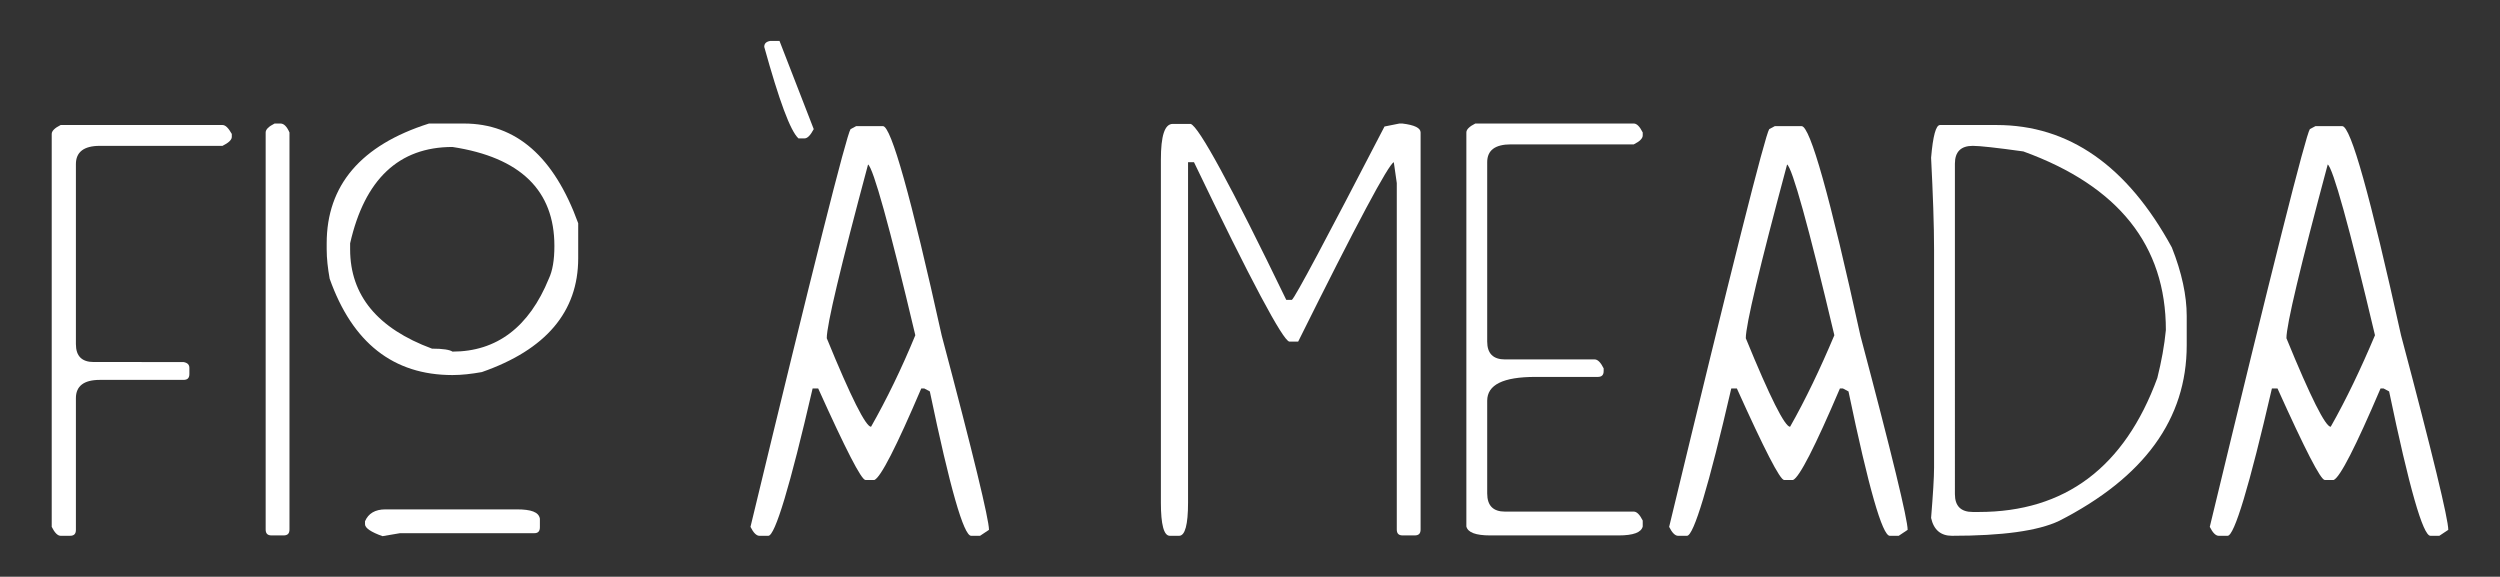
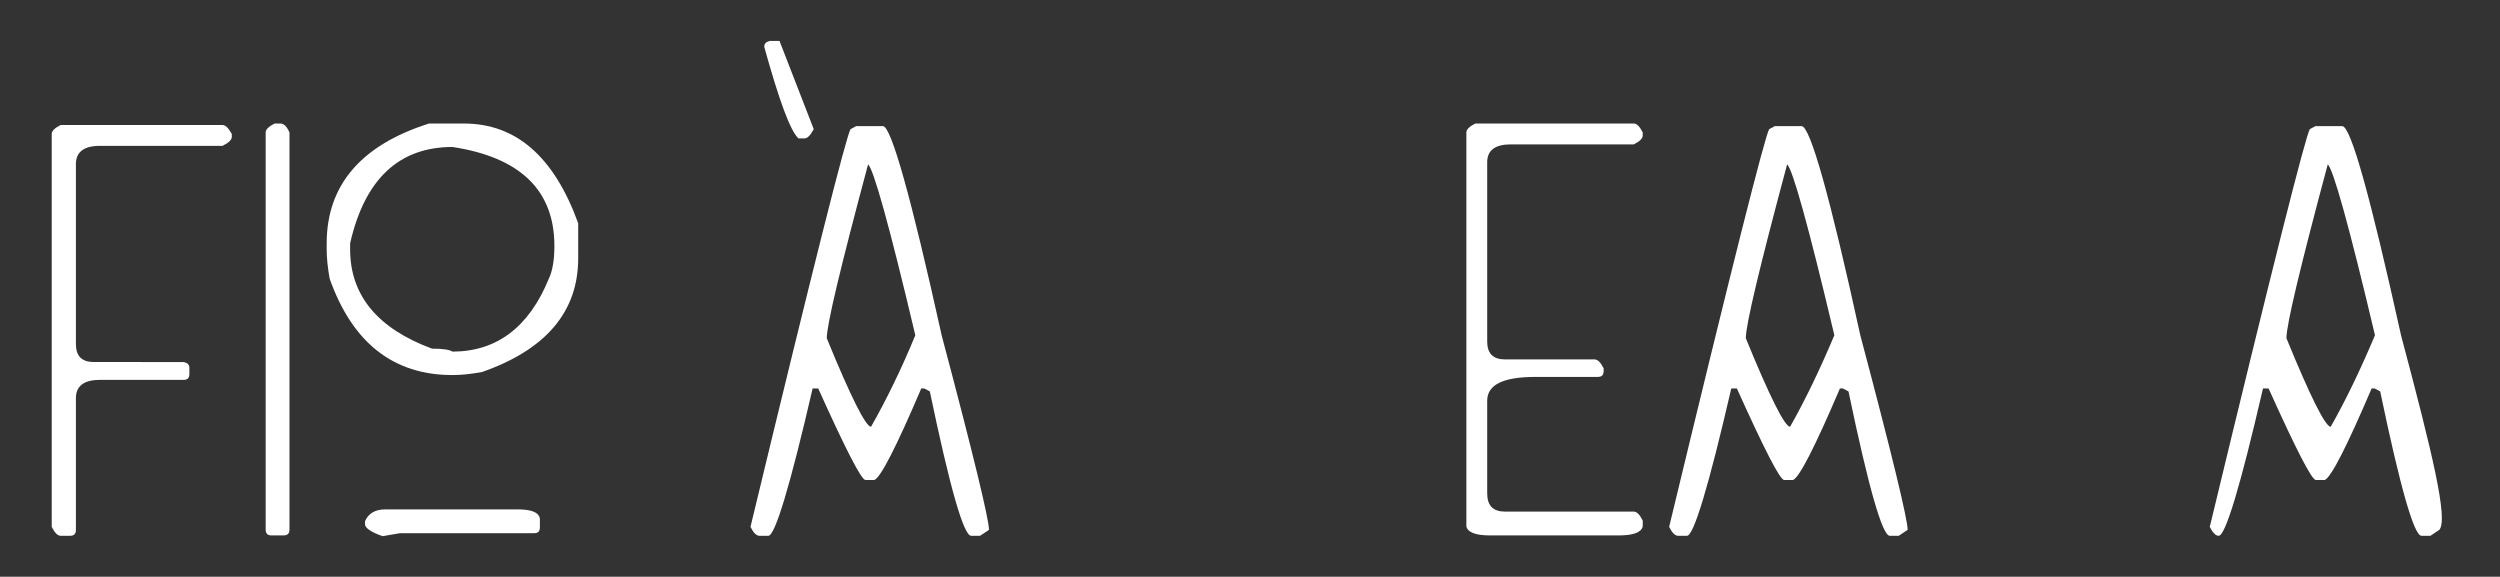
<svg xmlns="http://www.w3.org/2000/svg" version="1.1" id="Layer_1" x="0px" y="0px" viewBox="0 0 671.9 155" style="enable-background:new 0 0 671.9 155;" xml:space="preserve">
  <rect x="0" y="0" width="671.9" height="155" fill="#333333" stroke="none" />
  <style type="text/css">
	.st0{fill:#FFFFFF;}
</style>
  <title>logo FAM</title>
  <g>
    <path class="st0" d="M59.8,33.6H16.3c-1.6,0.8-2.4,1.6-2.4,2.4v105.6c0.8,1.6,1.6,2.4,2.4,2.4h2.5c1.1,0,1.6-0.5,1.6-1.6v-35.4   c0-3.2,2.1-4.9,6.4-4.9h1.6h20.9c1.1,0,1.6-0.5,1.6-1.6v-1.6c0-0.9-0.5-1.4-1.6-1.6H25.2c-3.2,0-4.8-1.6-4.8-4.8V44.1   c0-3.2,2.1-4.9,6.4-4.9h33c1.6-0.8,2.5-1.6,2.5-2.4V36C61.4,34.4,60.6,33.6,59.8,33.6z" />
    <path class="st0" d="M75.4,33.2h-1.6c-1.6,0.8-2.4,1.6-2.4,2.4v106.7c0,1.1,0.5,1.6,1.6,1.6h3.2c1.1,0,1.6-0.5,1.6-1.6V35.6   C77.1,34,76.3,33.2,75.4,33.2z" />
    <path class="st0" d="M124.7,33.2h-9.4C97,39,87.8,49.8,87.8,65.4V67c0,2.5,0.3,5.1,0.8,7.9c6.1,17.2,17.1,25.9,33,25.9   c2.5,0,5.1-0.3,7.9-0.8c17.2-6,25.9-16.2,25.9-30.6v-9.4C148.9,42.1,138.7,33.2,124.7,33.2z M147.5,74.9c-5.3,13-14,19.6-25.9,19.6   c-0.7-0.5-2.6-0.8-5.5-0.8C101.5,88.3,94.1,79.4,94.1,67v-1.6c3.9-17.2,13.1-25.9,27.5-25.9c18.3,2.8,27.4,11.7,27.4,26.6   C149,69.9,148.5,72.8,147.5,74.9z" />
    <path class="st0" d="M138.9,136.9h-35.3c-2.8,0-4.6,1.1-5.5,3.2v0.8c0,1,1.6,2.1,4.7,3.2l4.7-0.8h36.1c1,0,1.5-0.5,1.5-1.6v-2.3   C144.8,137.6,142.7,136.9,138.9,136.9z" />
    <path class="st0" d="M237.3,33.9h-7.2l-1.5,0.8c-1.1,1.6-10.1,37.2-26.9,106.9c0.8,1.6,1.6,2.4,2.4,2.4h2.4   c1.8,0,5.8-13.2,11.9-39.6h1.5c7.4,16.4,11.6,24.6,12.7,24.6h2.4c1.7-0.7,5.9-8.9,12.6-24.6h0.8l1.5,0.8   c5.4,25.9,9.1,38.8,11.1,38.8h2.4l2.4-1.6c0-2.8-4.2-20.2-12.7-52.2C244.8,52.7,239.5,33.9,237.3,33.9z M234.1,114.7   c-1.4,0-5.4-7.9-11.9-23.8c0-3.6,3.7-19.1,11.1-46.7c1.4,1,5.7,16.3,12.7,45.9C242.3,99.1,238.3,107.3,234.1,114.7z" />
-     <path class="st0" d="M376.9,33.2h-0.8l-4,0.8c-15.7,30.3-24,45.9-24.9,46.6h-1.5c-14.9-30.8-23.5-46.6-25.7-47.3h-4.8   c-2.2,0-3.2,3.2-3.2,9.6v92.2c0,5.9,0.8,8.9,2.4,8.9h2.5c1.6,0,2.4-3,2.4-8.9V43.6h1.6c15.3,31.9,23.9,47.9,25.6,48.2h2.4   c15.7-31.6,24.3-47.7,25.7-48.2l0.8,5.6v93.1c0,1.1,0.5,1.6,1.6,1.6h3.2c1.1,0,1.6-0.5,1.6-1.6V35.6   C381.8,34.4,380.2,33.6,376.9,33.2z" />
    <path class="st0" d="M439.1,33.2h-42.6c-1.6,0.8-2.4,1.6-2.4,2.4v105.9c0.4,1.6,2.5,2.4,6.4,2.4H435c4,0,6.1-0.8,6.5-2.4v-1.6   c-0.8-1.6-1.6-2.4-2.4-2.4h-34.6c-3.2,0-4.8-1.6-4.8-4.9v-24.9c0-4.3,4.3-6.4,12.9-6.4h16.8c1.1,0,1.6-0.5,1.6-1.6V99   c-0.8-1.6-1.6-2.4-2.4-2.4h-24.1c-3.2,0-4.8-1.6-4.8-4.8V43.6c0-3.2,2.1-4.8,6.4-4.8h33c1.6-0.8,2.4-1.6,2.4-2.4v-0.8   C440.7,34,439.9,33.2,439.1,33.2z" />
    <path class="st0" d="M484.2,33.9h-7.2l-1.5,0.8c-1.1,1.6-10.1,37.2-26.9,106.9c0.8,1.6,1.6,2.4,2.4,2.4h2.4   c1.8,0,5.8-13.2,11.9-39.6h1.5c7.4,16.4,11.6,24.6,12.7,24.6h2.4c1.7-0.7,5.9-8.9,12.6-24.6h0.8l1.5,0.8   c5.4,25.9,9.1,38.8,11.1,38.8h2.4l2.4-1.6c0-2.8-4.2-20.2-12.7-52.2C491.8,52.7,486.5,33.9,484.2,33.9z M481.1,114.7   c-1.4,0-5.4-7.9-11.9-23.8c0-3.6,3.7-19.1,11.1-46.7c1.4,1,5.7,16.3,12.7,45.9C489.2,99.1,485.3,107.3,481.1,114.7z" />
-     <path class="st0" d="M536.6,33.6h-15.2c-1.1,0-1.9,2.9-2.4,8.8c0.5,9.9,0.8,18.1,0.8,24.8v58.4c0,2.8-0.3,7.4-0.8,13.6   c0.7,3.2,2.6,4.8,5.6,4.8c13.5,0,23.1-1.3,28.8-4c22.9-11.7,34.3-27.4,34.3-47.2v-7.9c0-5.4-1.3-11.6-4-18.4   C571.7,44.5,556,33.6,536.6,33.6z M579.8,101.6c-8.8,24-24.8,36-48,36h-1.6c-3.2,0-4.8-1.6-4.8-4.8V44c0-3.2,1.6-4.8,4.8-4.8   c1.9,0,6.4,0.5,13.6,1.5c25.6,9.3,38.3,25.3,38.3,48C581.7,92.9,580.9,97.2,579.8,101.6z" />
-     <path class="st0" d="M645.3,90.1c-8.3-37.5-13.5-56.2-15.8-56.2h-7.2l-1.5,0.8c-1.1,1.6-10.1,37.2-26.9,106.9   c0.8,1.6,1.6,2.4,2.4,2.4h2.4c1.8,0,5.8-13.2,11.9-39.6h1.5c7.4,16.4,11.6,24.6,12.7,24.6h2.4c1.7-0.7,5.9-8.9,12.6-24.6h0.8   l1.5,0.8c5.4,25.9,9.1,38.8,11.1,38.8h2.4l2.4-1.6C658,139.5,653.8,122.1,645.3,90.1z M626.4,114.7c-1.4,0-5.4-7.9-11.9-23.8   c0-3.6,3.7-19.1,11.1-46.7c1.4,1,5.7,16.3,12.7,45.9C634.5,99.1,630.6,107.3,626.4,114.7z" />
+     <path class="st0" d="M645.3,90.1c-8.3-37.5-13.5-56.2-15.8-56.2h-7.2l-1.5,0.8c-1.1,1.6-10.1,37.2-26.9,106.9   c0.8,1.6,1.6,2.4,2.4,2.4c1.8,0,5.8-13.2,11.9-39.6h1.5c7.4,16.4,11.6,24.6,12.7,24.6h2.4c1.7-0.7,5.9-8.9,12.6-24.6h0.8   l1.5,0.8c5.4,25.9,9.1,38.8,11.1,38.8h2.4l2.4-1.6C658,139.5,653.8,122.1,645.3,90.1z M626.4,114.7c-1.4,0-5.4-7.9-11.9-23.8   c0-3.6,3.7-19.1,11.1-46.7c1.4,1,5.7,16.3,12.7,45.9C634.5,99.1,630.6,107.3,626.4,114.7z" />
    <path class="st0" d="M216.2,37.2c0.8,0,1.6-0.8,2.5-2.5l-9.2-23.7h-2.5c-1.1,0.2-1.6,0.7-1.6,1.6c4,14.4,7,22.6,9.2,24.6H216.2z" />
  </g>
</svg>